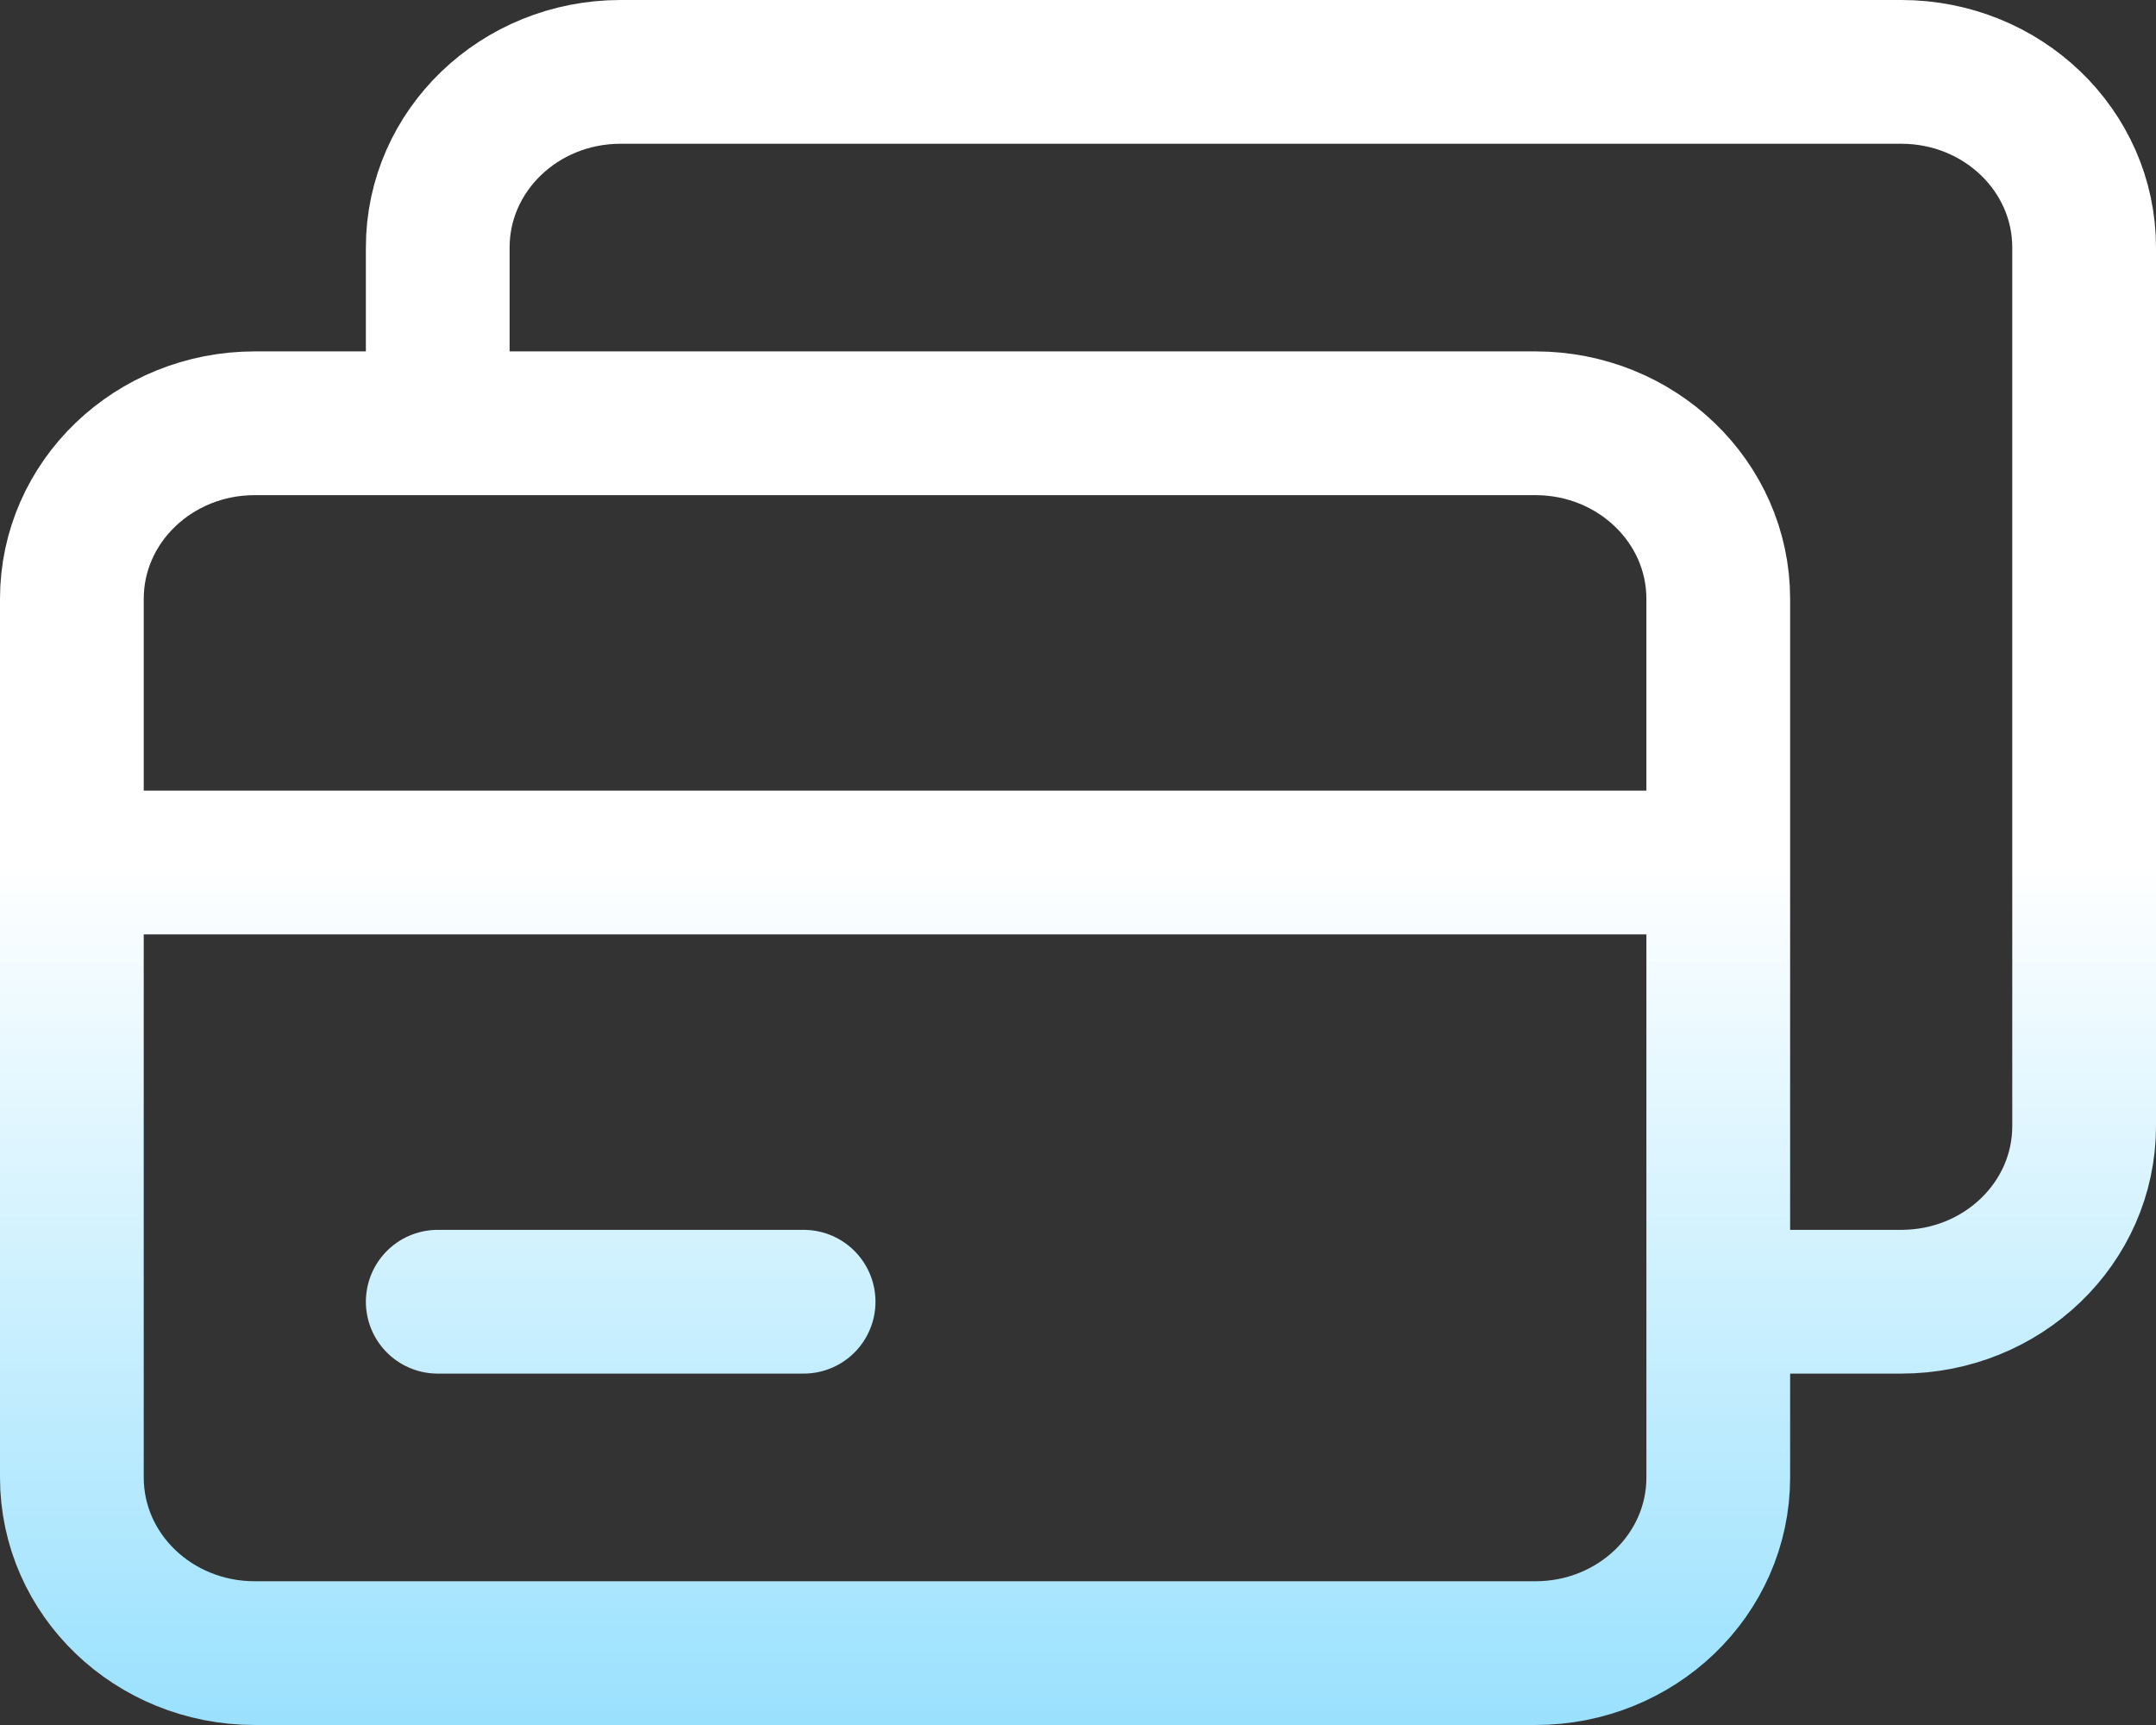
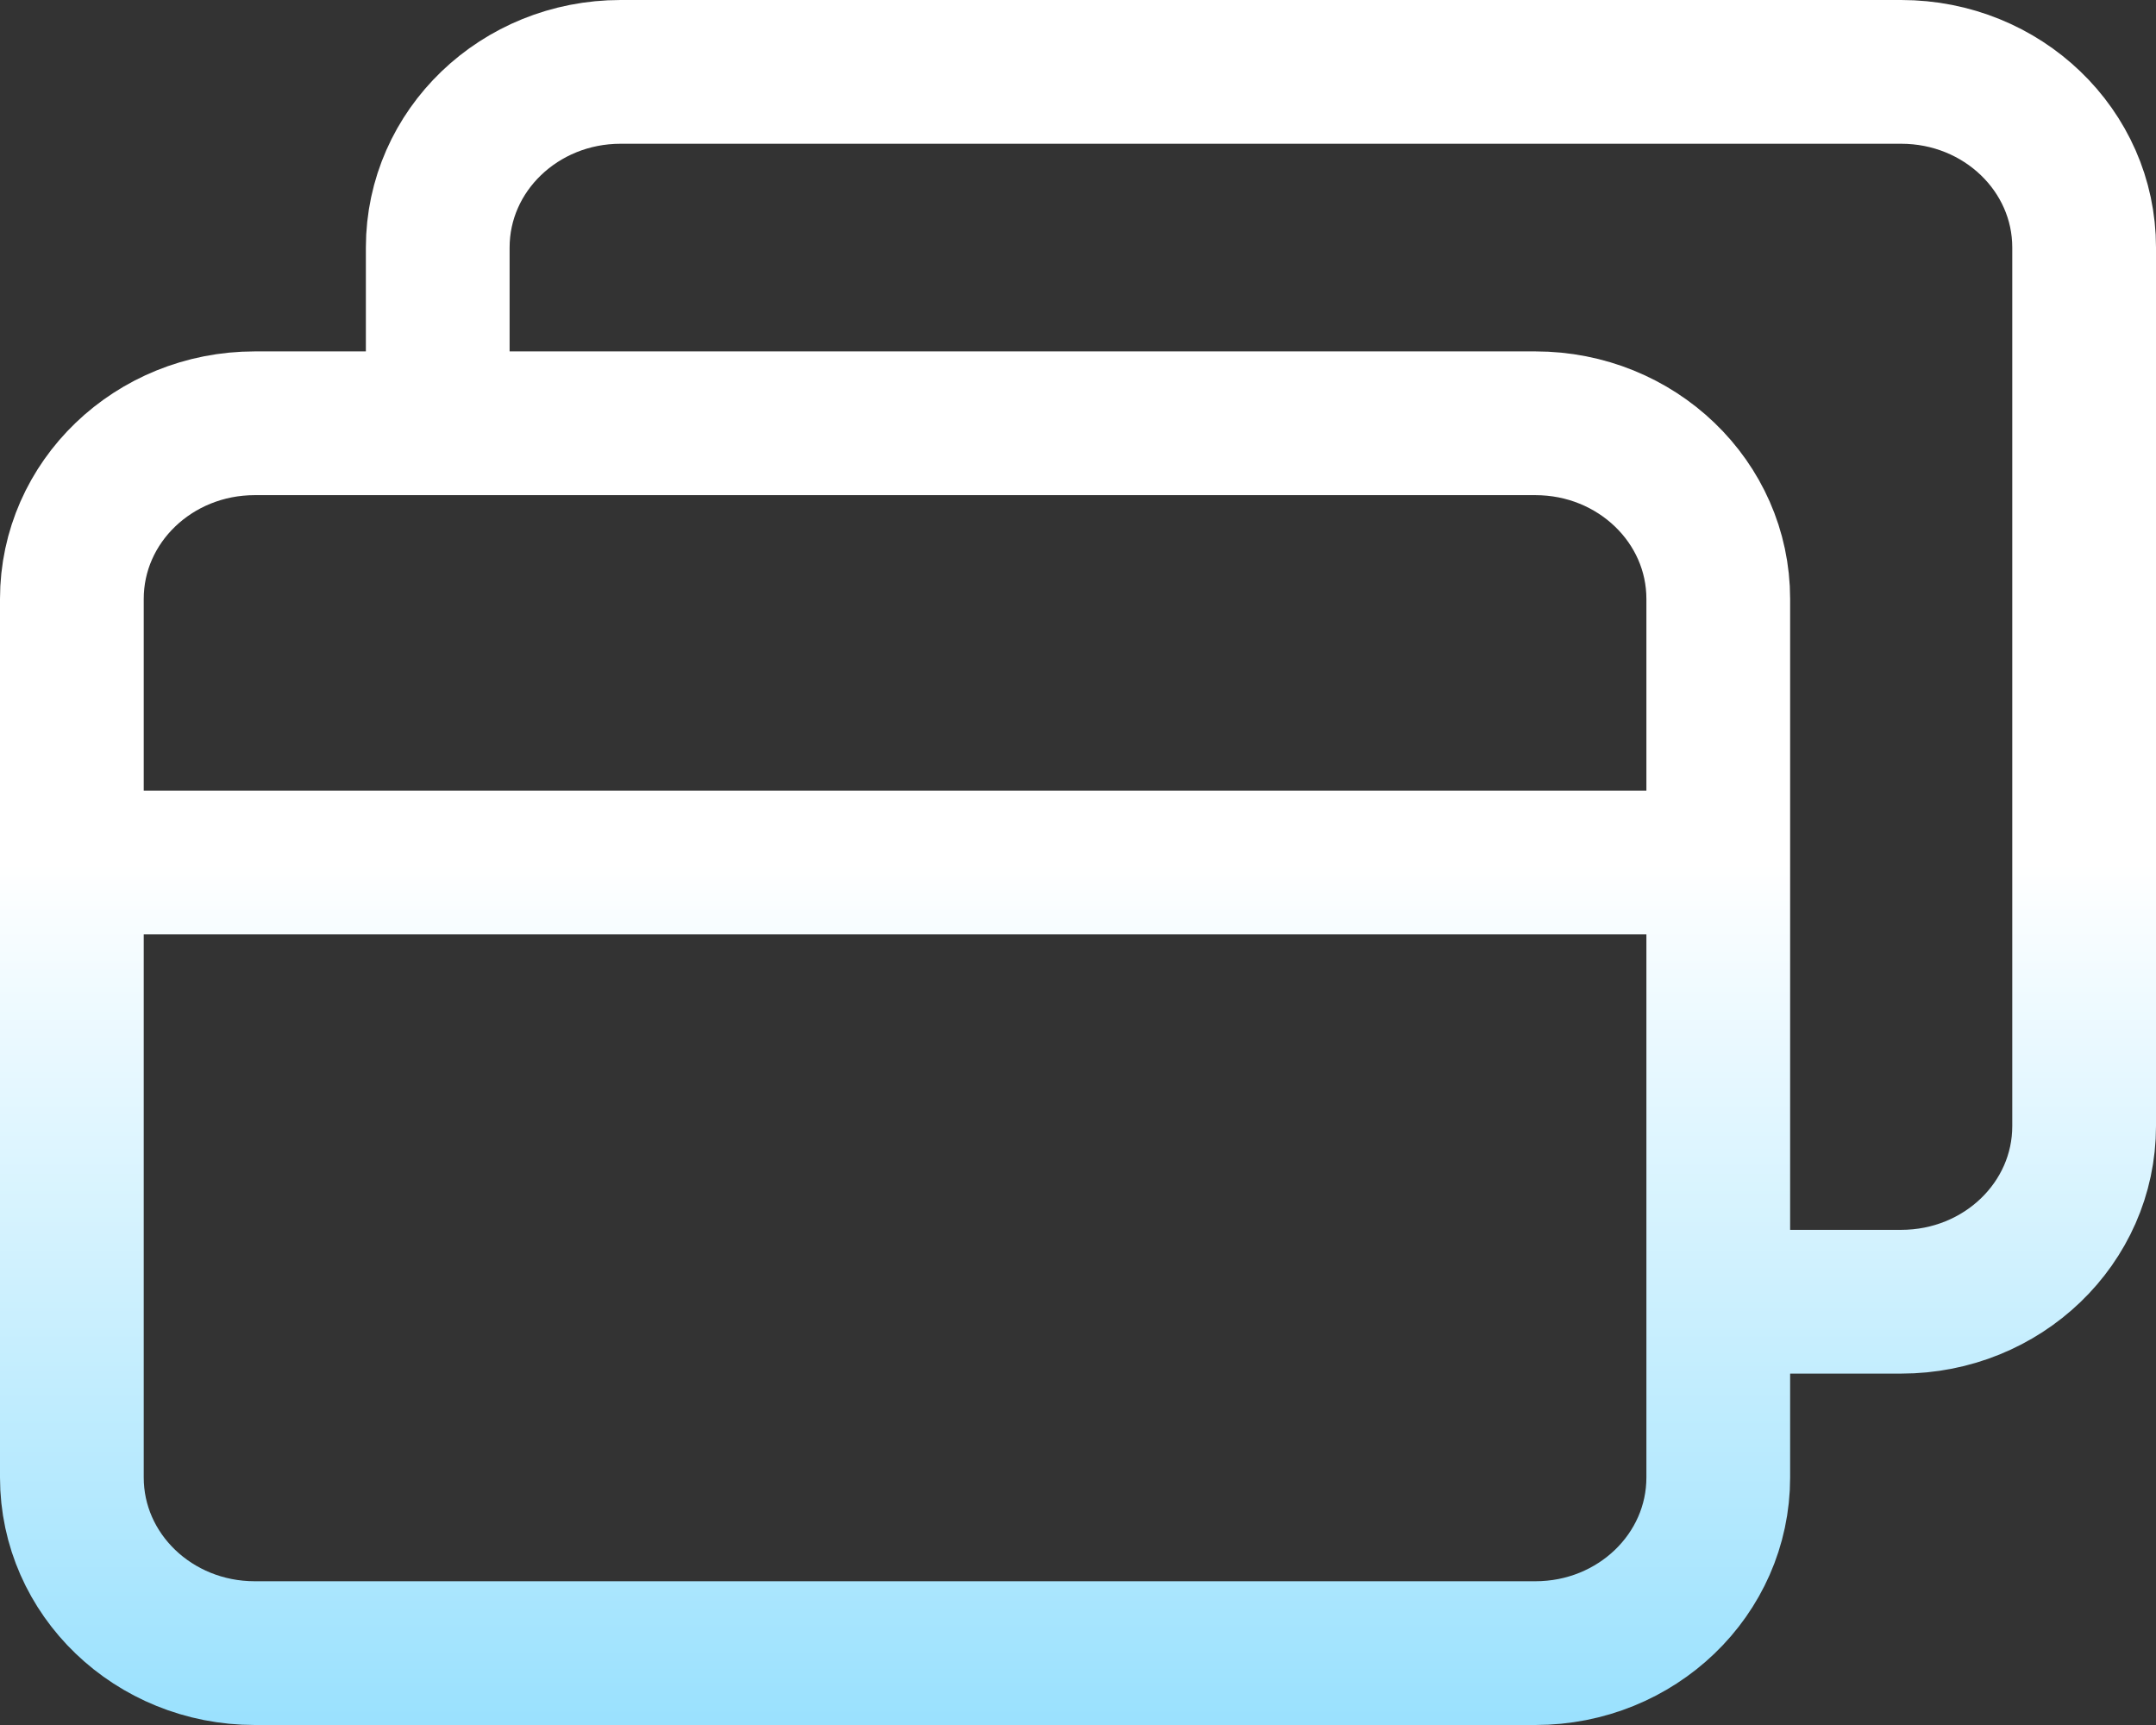
<svg xmlns="http://www.w3.org/2000/svg" width="30" height="24" viewBox="0 0 30 24" fill="none">
  <rect x="0" y="0" width="30" height="24" fill="#333333" stroke="none" />
-   <path d="M6.091 5.889V3.444C6.091 2.093 7.229 1 8.636 1H26.454C27.862 1 29 2.093 29 3.444V15.667C29 17.018 27.862 18.111 26.454 18.111H23.909M1 12H23.909M6.091 18.111H11.182M1 8.333C1 6.982 2.138 5.889 3.545 5.889H21.364C22.771 5.889 23.909 6.982 23.909 8.333V20.556C23.909 21.907 22.771 23 21.364 23H3.545C2.138 23 1 21.907 1 20.556V8.333Z" stroke="url(#paint0_linear_159_496)" stroke-width="2" stroke-miterlimit="10" stroke-linecap="round" />
+   <path d="M6.091 5.889V3.444C6.091 2.093 7.229 1 8.636 1H26.454C27.862 1 29 2.093 29 3.444V15.667C29 17.018 27.862 18.111 26.454 18.111H23.909M1 12H23.909M6.091 18.111M1 8.333C1 6.982 2.138 5.889 3.545 5.889H21.364C22.771 5.889 23.909 6.982 23.909 8.333V20.556C23.909 21.907 22.771 23 21.364 23H3.545C2.138 23 1 21.907 1 20.556V8.333Z" stroke="url(#paint0_linear_159_496)" stroke-width="2" stroke-miterlimit="10" stroke-linecap="round" />
  <defs>
    <linearGradient id="paint0_linear_159_496" x1="15" y1="12" x2="15" y2="38" gradientUnits="userSpaceOnUse">
      <stop stop-color="white" />
      <stop offset="1" stop-color="#24BEFC" />
    </linearGradient>
  </defs>
</svg>